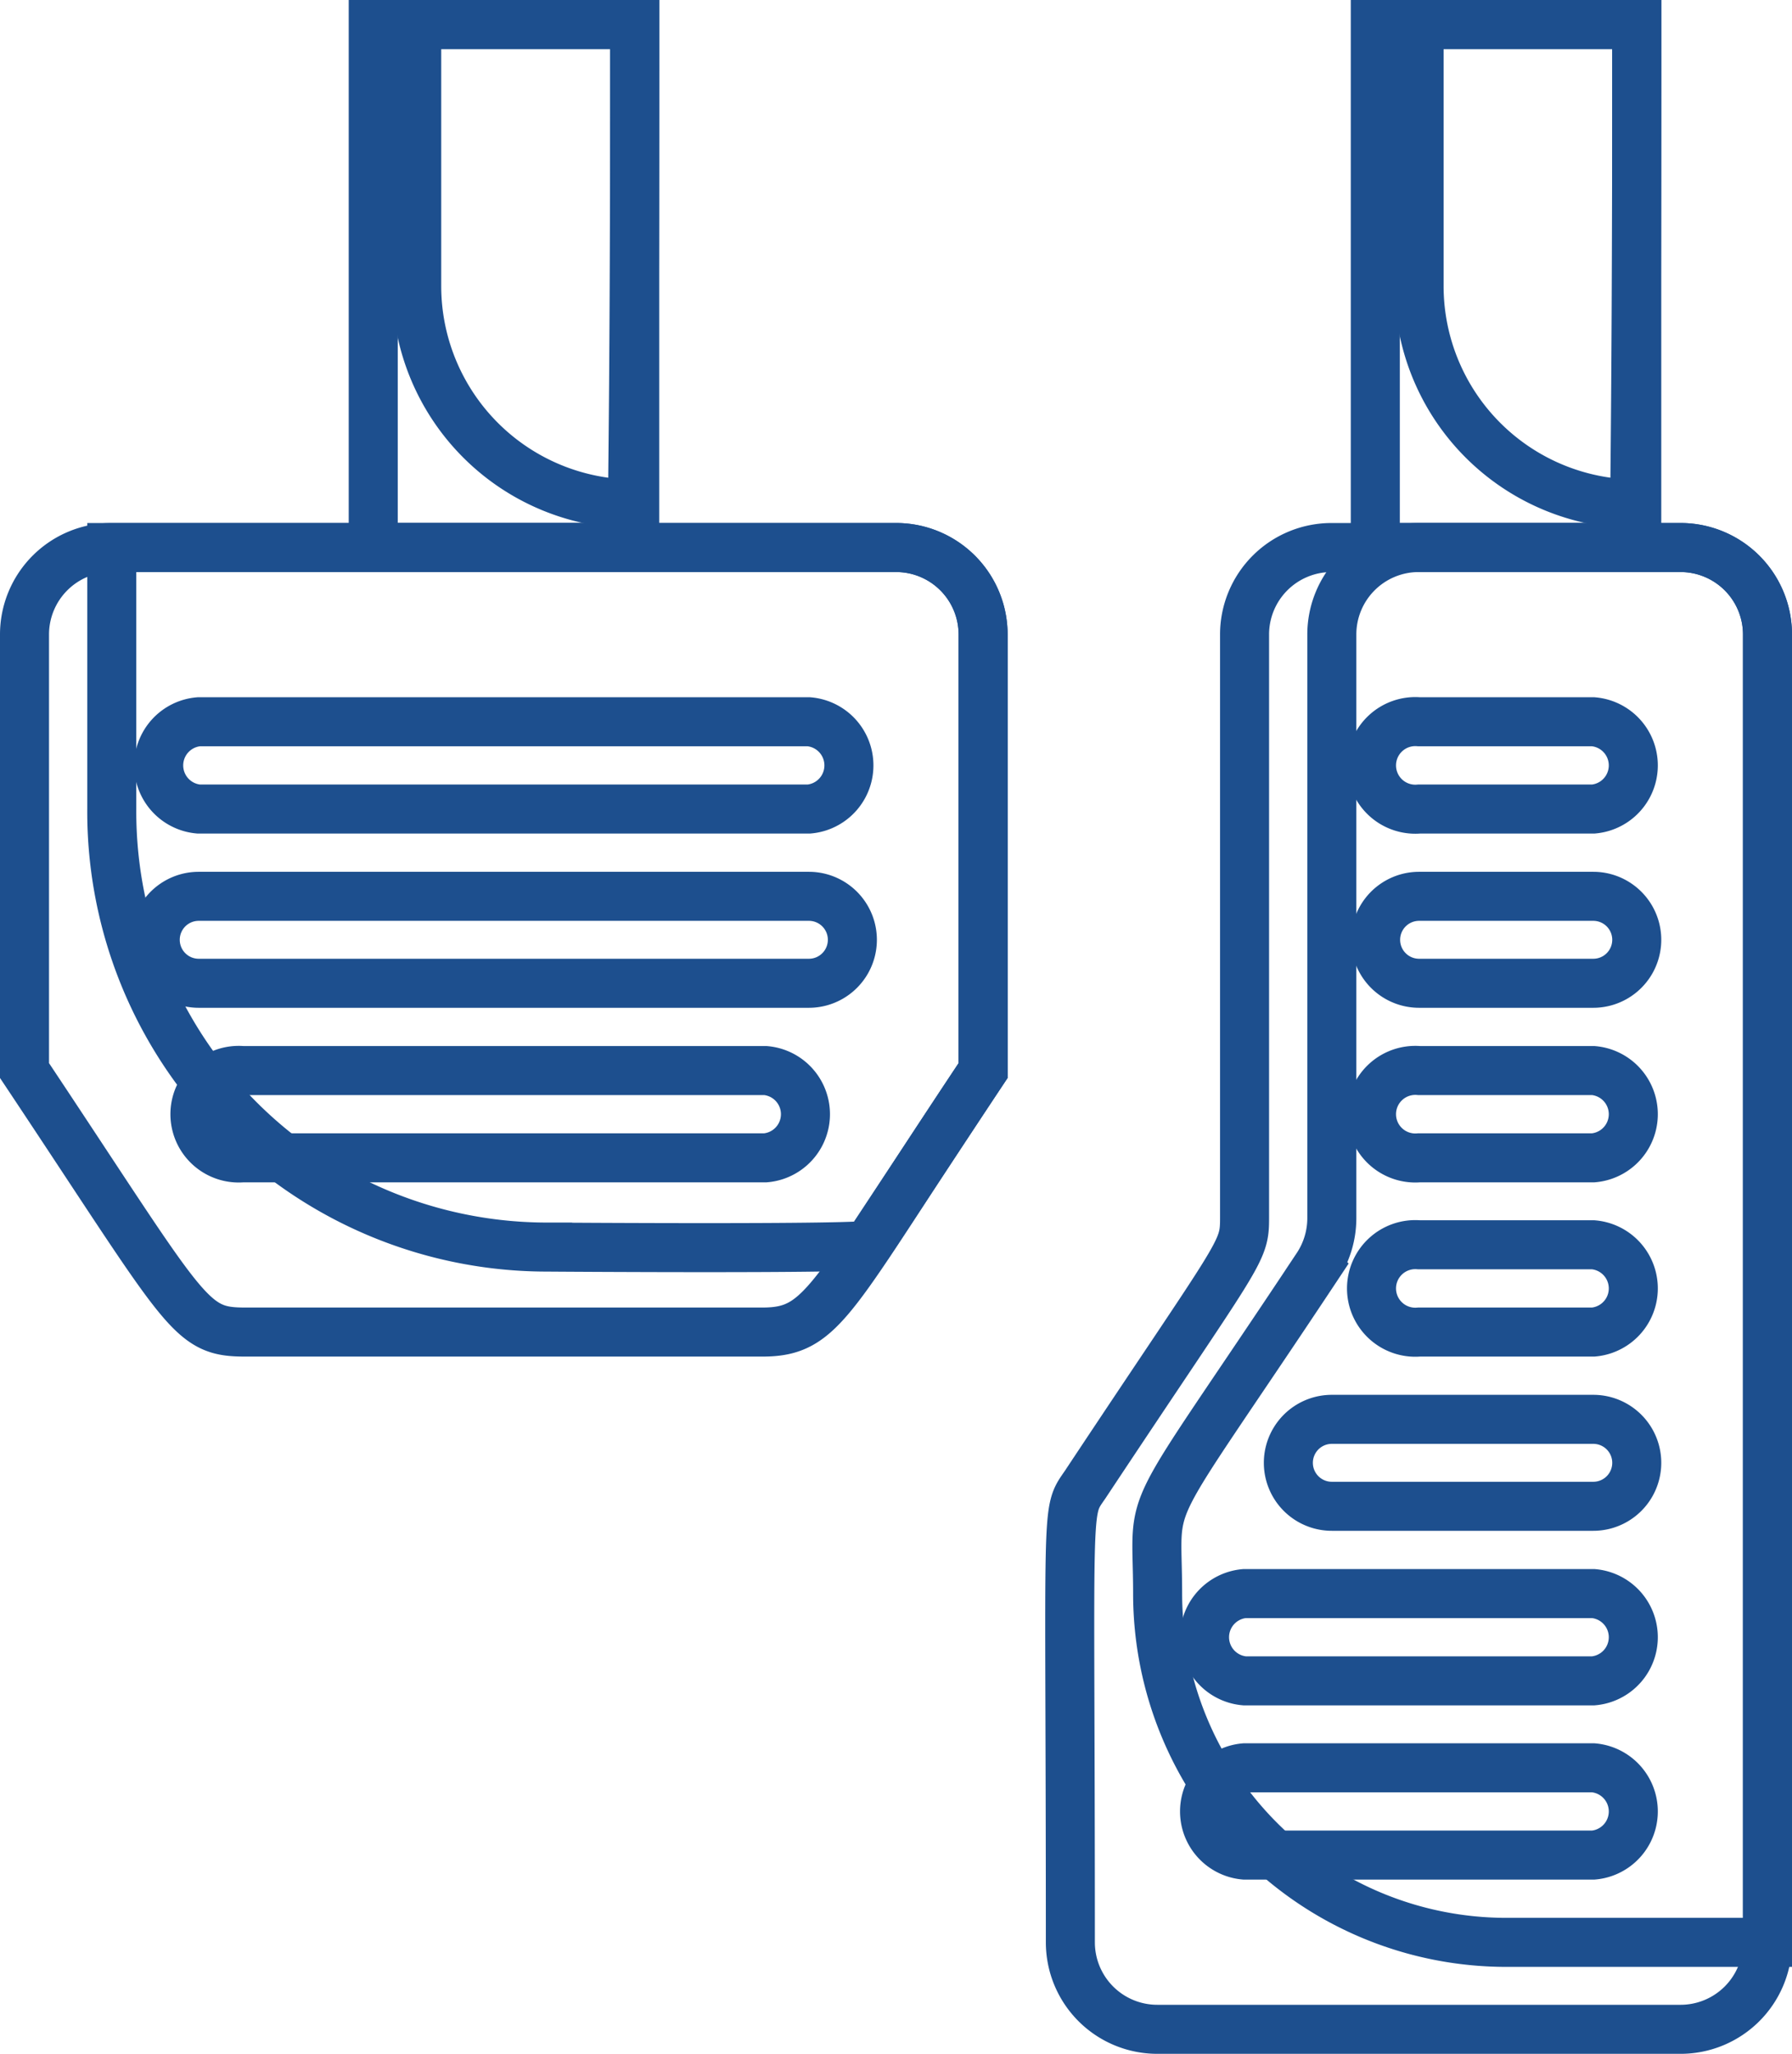
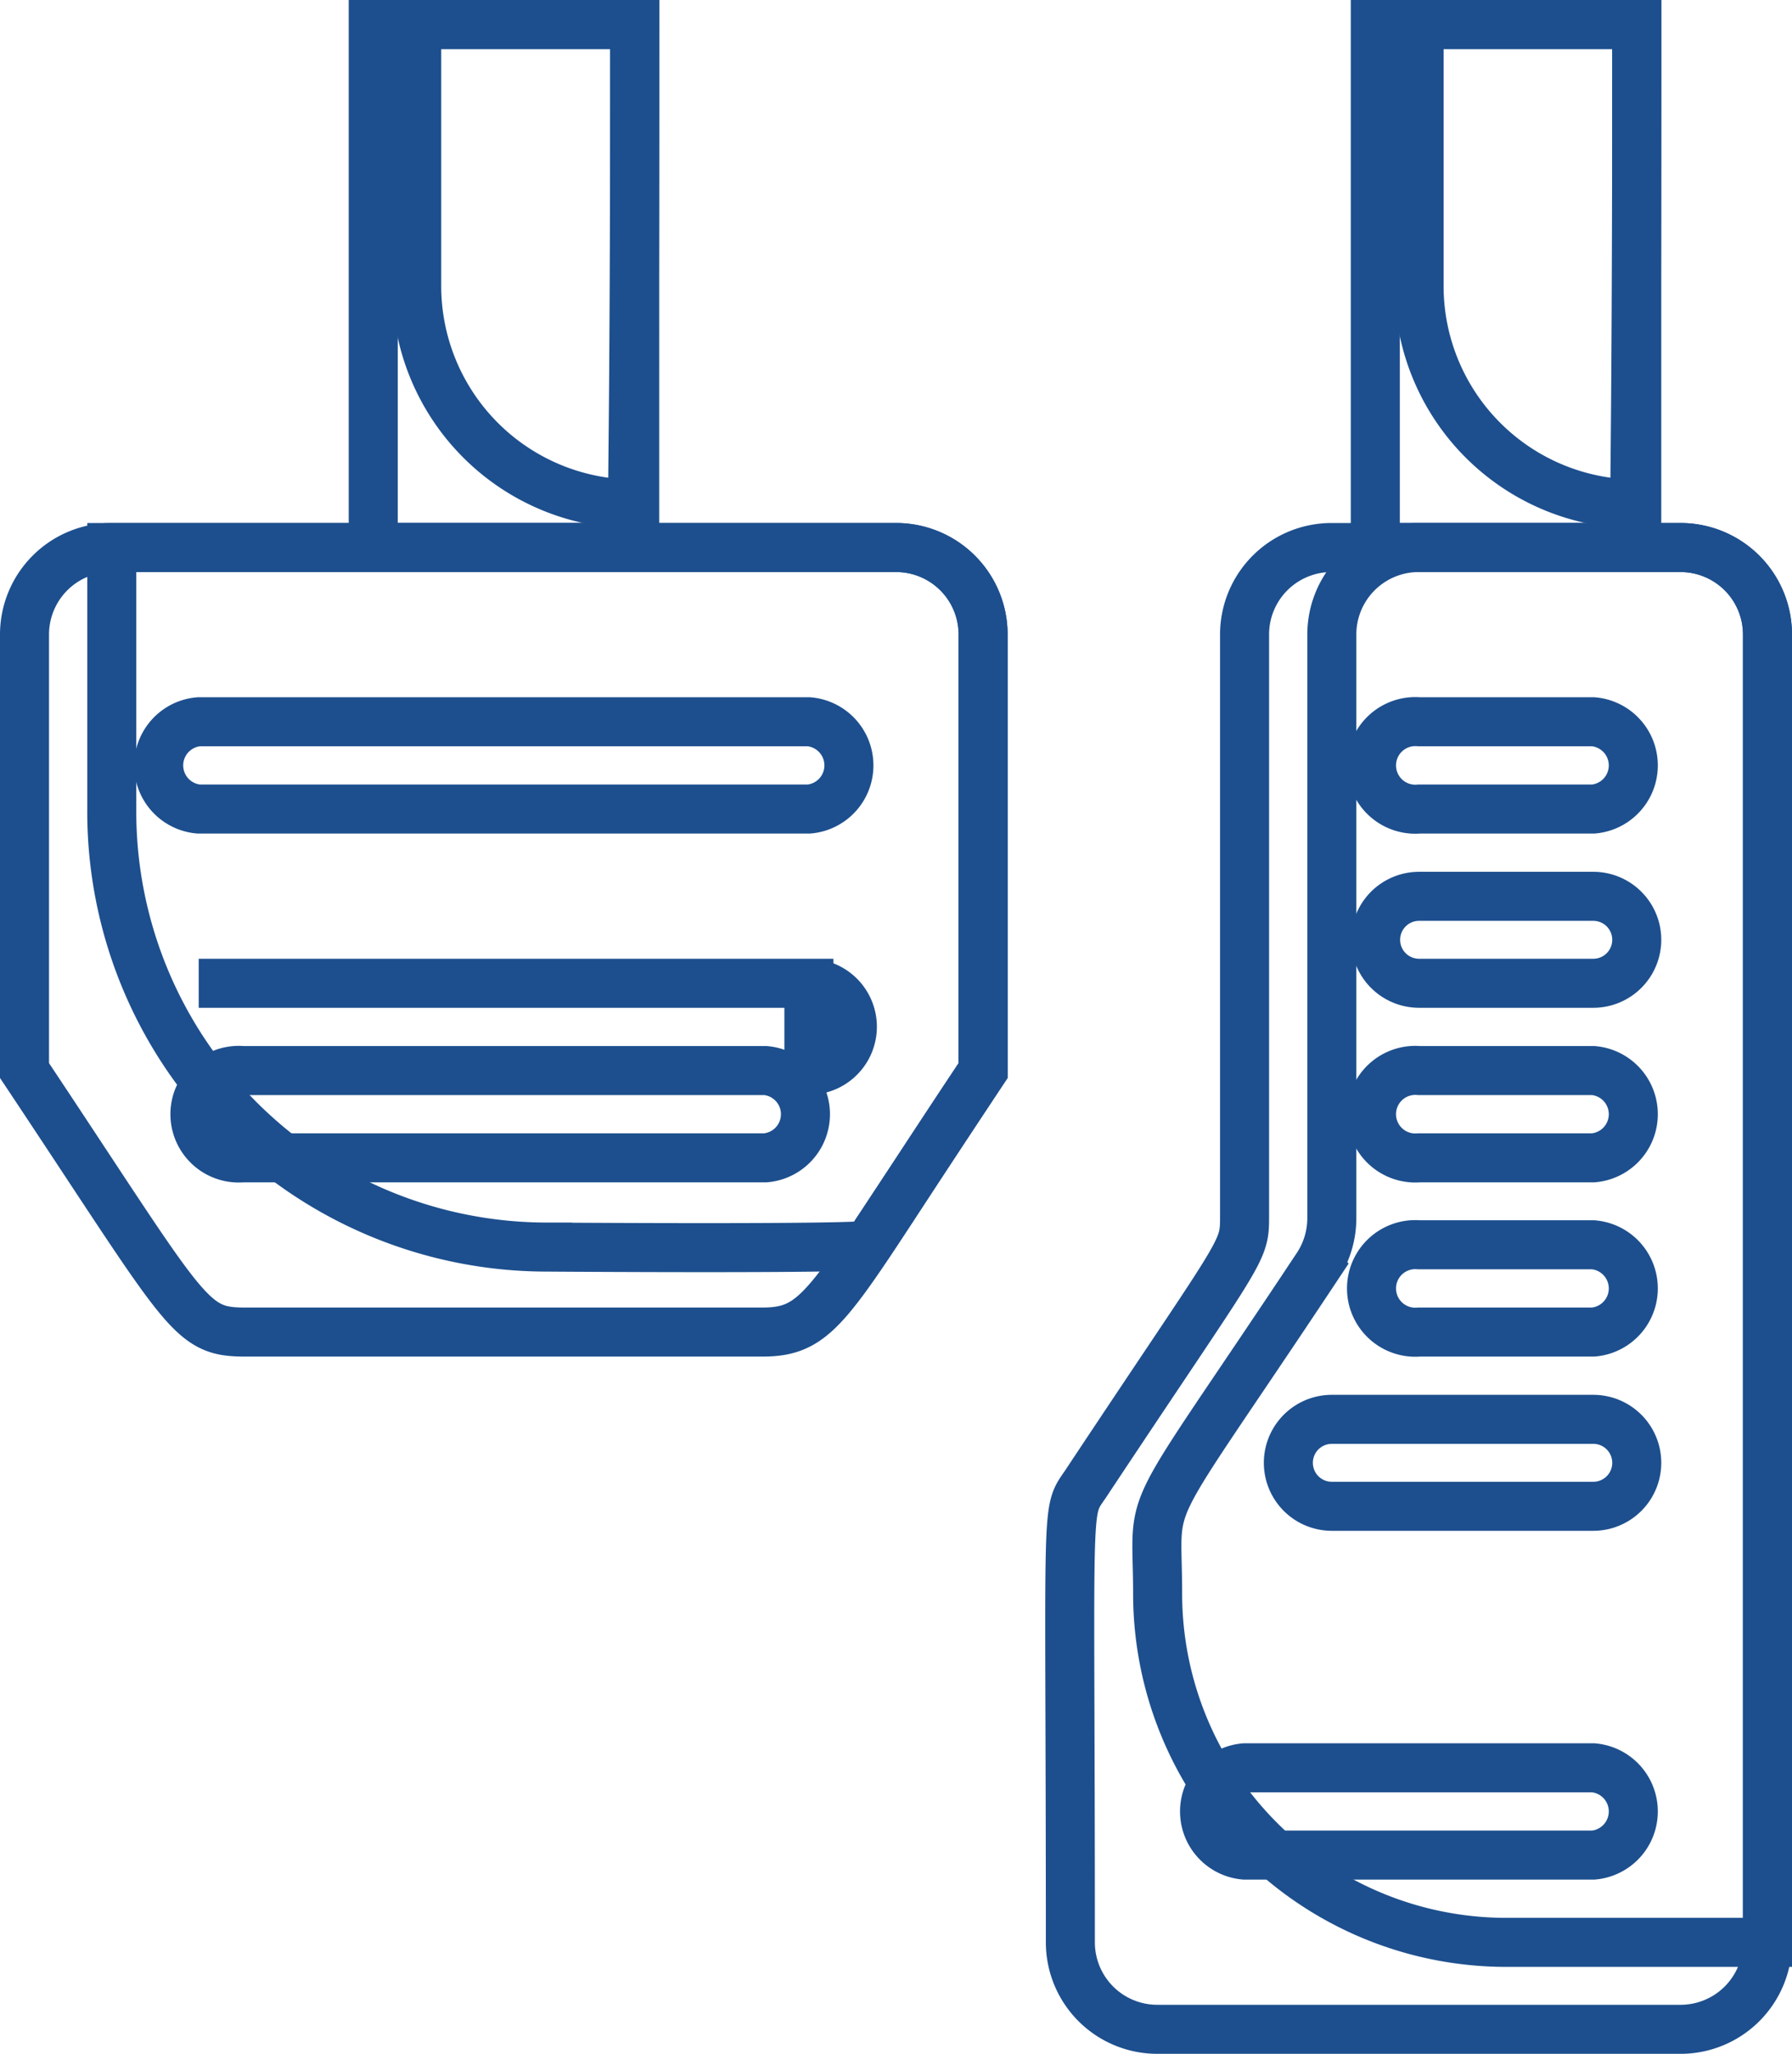
<svg xmlns="http://www.w3.org/2000/svg" viewBox="0 0 54.83 62.83">
  <defs>
    <style>.cls-1{fill:none;stroke:#1d4f8e;stroke-width:1.5px;}</style>
  </defs>
  <g id="Layer_2" data-name="Layer 2">
    <g id="Layer_1-2" data-name="Layer 1">
      <path class="cls-1" d="M30.08,19.42V32.75c-4.68,7-4.86,8-6.76,8H7.51c-1.73,0-1.75-.48-6.76-8V19.42a2.66,2.66,0,0,1,2.67-2.67h24a2.66,2.66,0,0,1,2.66,2.67Z" />
      <path class="cls-1" d="M30.08,19.42V32.75l-3.52,5.33c-.08.14-9.94.07-9.81.07A13.32,13.32,0,0,1,3.42,24.75v-8h24a2.66,2.66,0,0,1,2.66,2.67Z" />
      <path class="cls-1" d="M54.08,19.42v40a2.66,2.66,0,0,1-2.66,2.66h-16a2.66,2.66,0,0,1-2.67-2.66c0-13.72-.16-13.11.45-14,4.76-7.18,4.88-7.08,4.88-8.15V19.42a2.66,2.66,0,0,1,2.67-2.67H51.42a2.66,2.66,0,0,1,2.66,2.67Z" />
      <path class="cls-1" d="M54.08,19.42v40h-8A10.67,10.67,0,0,1,35.42,48.75c0-3.32-.64-1.68,4.88-10a2.68,2.68,0,0,0,.45-1.48V19.42a2.66,2.66,0,0,1,2.67-2.67h8a2.66,2.66,0,0,1,2.66,2.67Z" />
      <path class="cls-1" d="M50.08.75h-8v16h8Z" />
      <path class="cls-1" d="M50.08.75c0,15.49-.13,14.67,0,14.67a6.67,6.67,0,0,1-6.66-6.67v-8Z" />
      <path class="cls-1" d="M19.42.75h-8v16h8Z" />
      <path class="cls-1" d="M19.42.75c0,15.49-.14,14.67,0,14.67a6.67,6.67,0,0,1-6.67-6.67v-8Z" />
      <path class="cls-1" d="M24.75,24.75H6.08a1.34,1.34,0,0,1,0-2.67H24.75a1.34,1.34,0,0,1,0,2.67Z" />
-       <path class="cls-1" d="M24.75,30.08H6.08a1.33,1.33,0,0,1,0-2.66H24.75a1.33,1.33,0,0,1,0,2.66Z" />
+       <path class="cls-1" d="M24.75,30.08H6.08H24.75a1.33,1.33,0,0,1,0,2.66Z" />
      <path class="cls-1" d="M23.42,35.42h-16a1.34,1.34,0,1,1,0-2.67h16a1.34,1.34,0,0,1,0,2.67Z" />
      <path class="cls-1" d="M48.75,24.75H43.42a1.34,1.34,0,1,1,0-2.67h5.33a1.34,1.34,0,0,1,0,2.67Z" />
      <path class="cls-1" d="M48.75,30.08H43.42a1.33,1.33,0,1,1,0-2.66h5.33a1.33,1.33,0,0,1,0,2.66Z" />
      <path class="cls-1" d="M48.75,35.42H43.42a1.34,1.34,0,1,1,0-2.67h5.33a1.34,1.34,0,0,1,0,2.67Z" />
      <path class="cls-1" d="M48.75,40.75H43.42a1.34,1.34,0,1,1,0-2.67h5.33a1.34,1.34,0,0,1,0,2.67Z" />
      <path class="cls-1" d="M48.75,46.08h-8a1.33,1.33,0,0,1,0-2.66h8a1.33,1.33,0,0,1,0,2.66Z" />
-       <path class="cls-1" d="M48.75,51.42H38.08a1.34,1.34,0,0,1,0-2.67H48.75a1.34,1.34,0,0,1,0,2.67Z" />
      <path class="cls-1" d="M48.75,56.75H38.08a1.34,1.34,0,0,1,0-2.67H48.75a1.34,1.34,0,0,1,0,2.67Z" />
    </g>
  </g>
</svg>